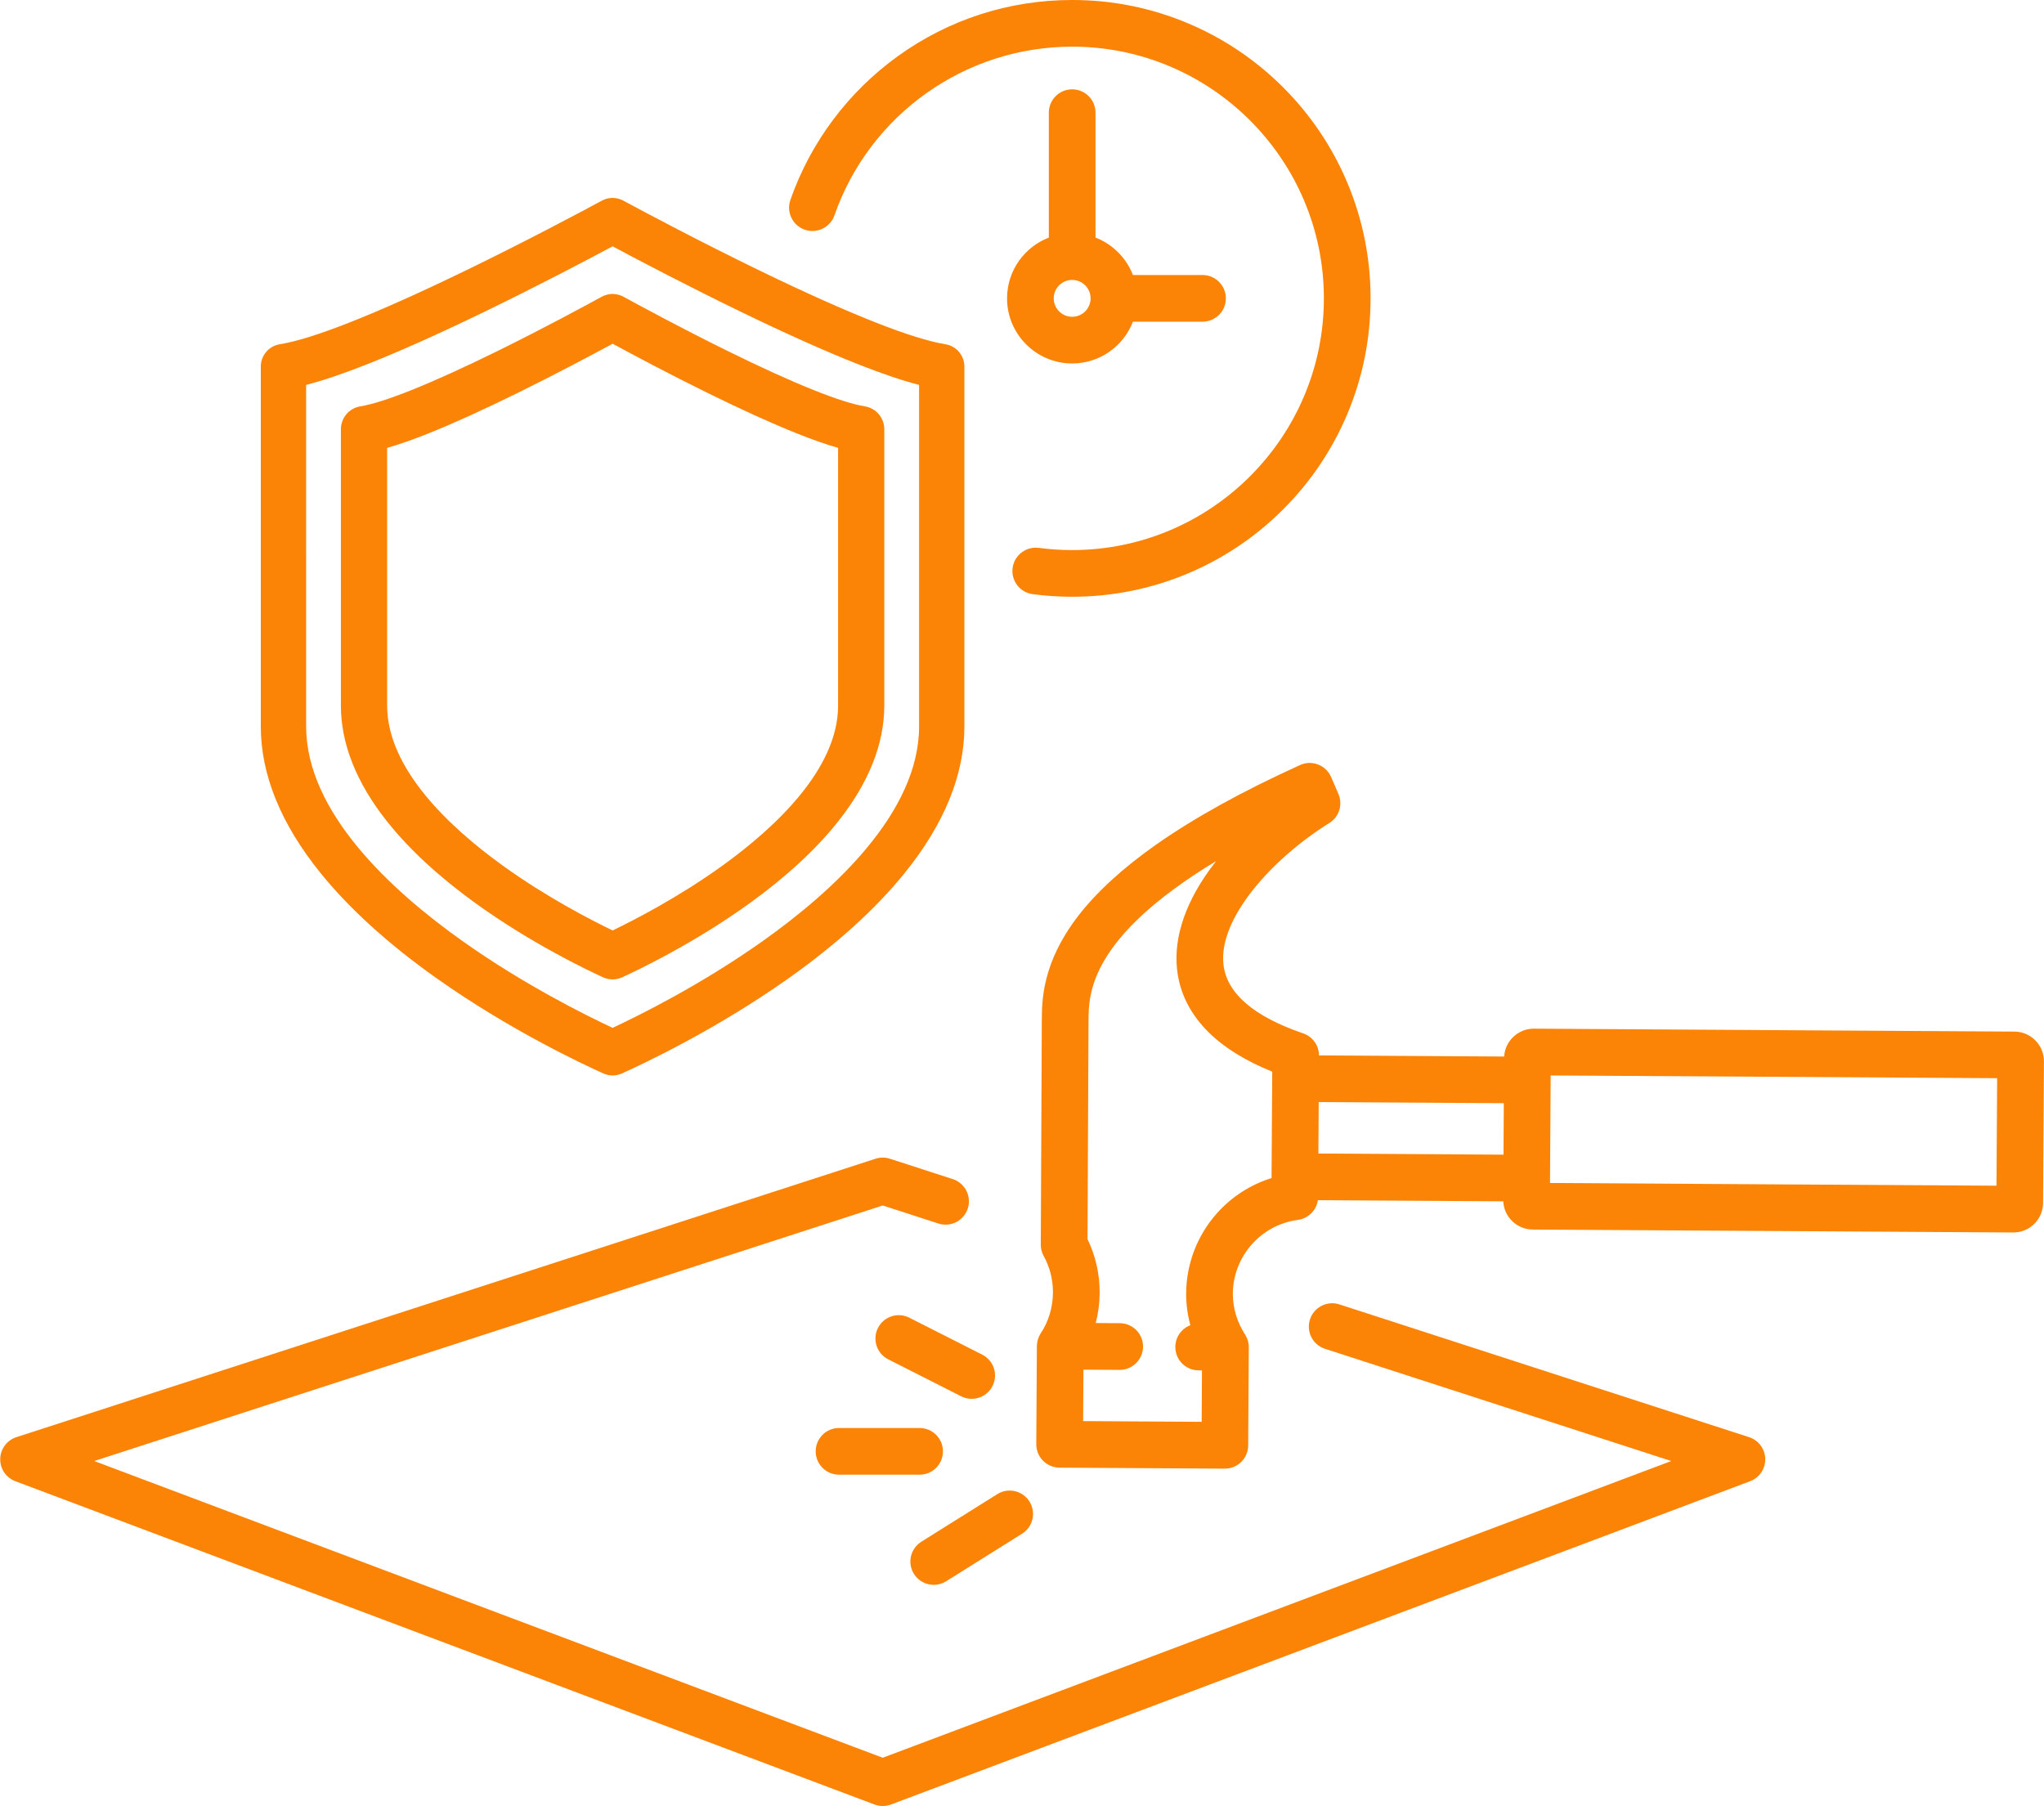
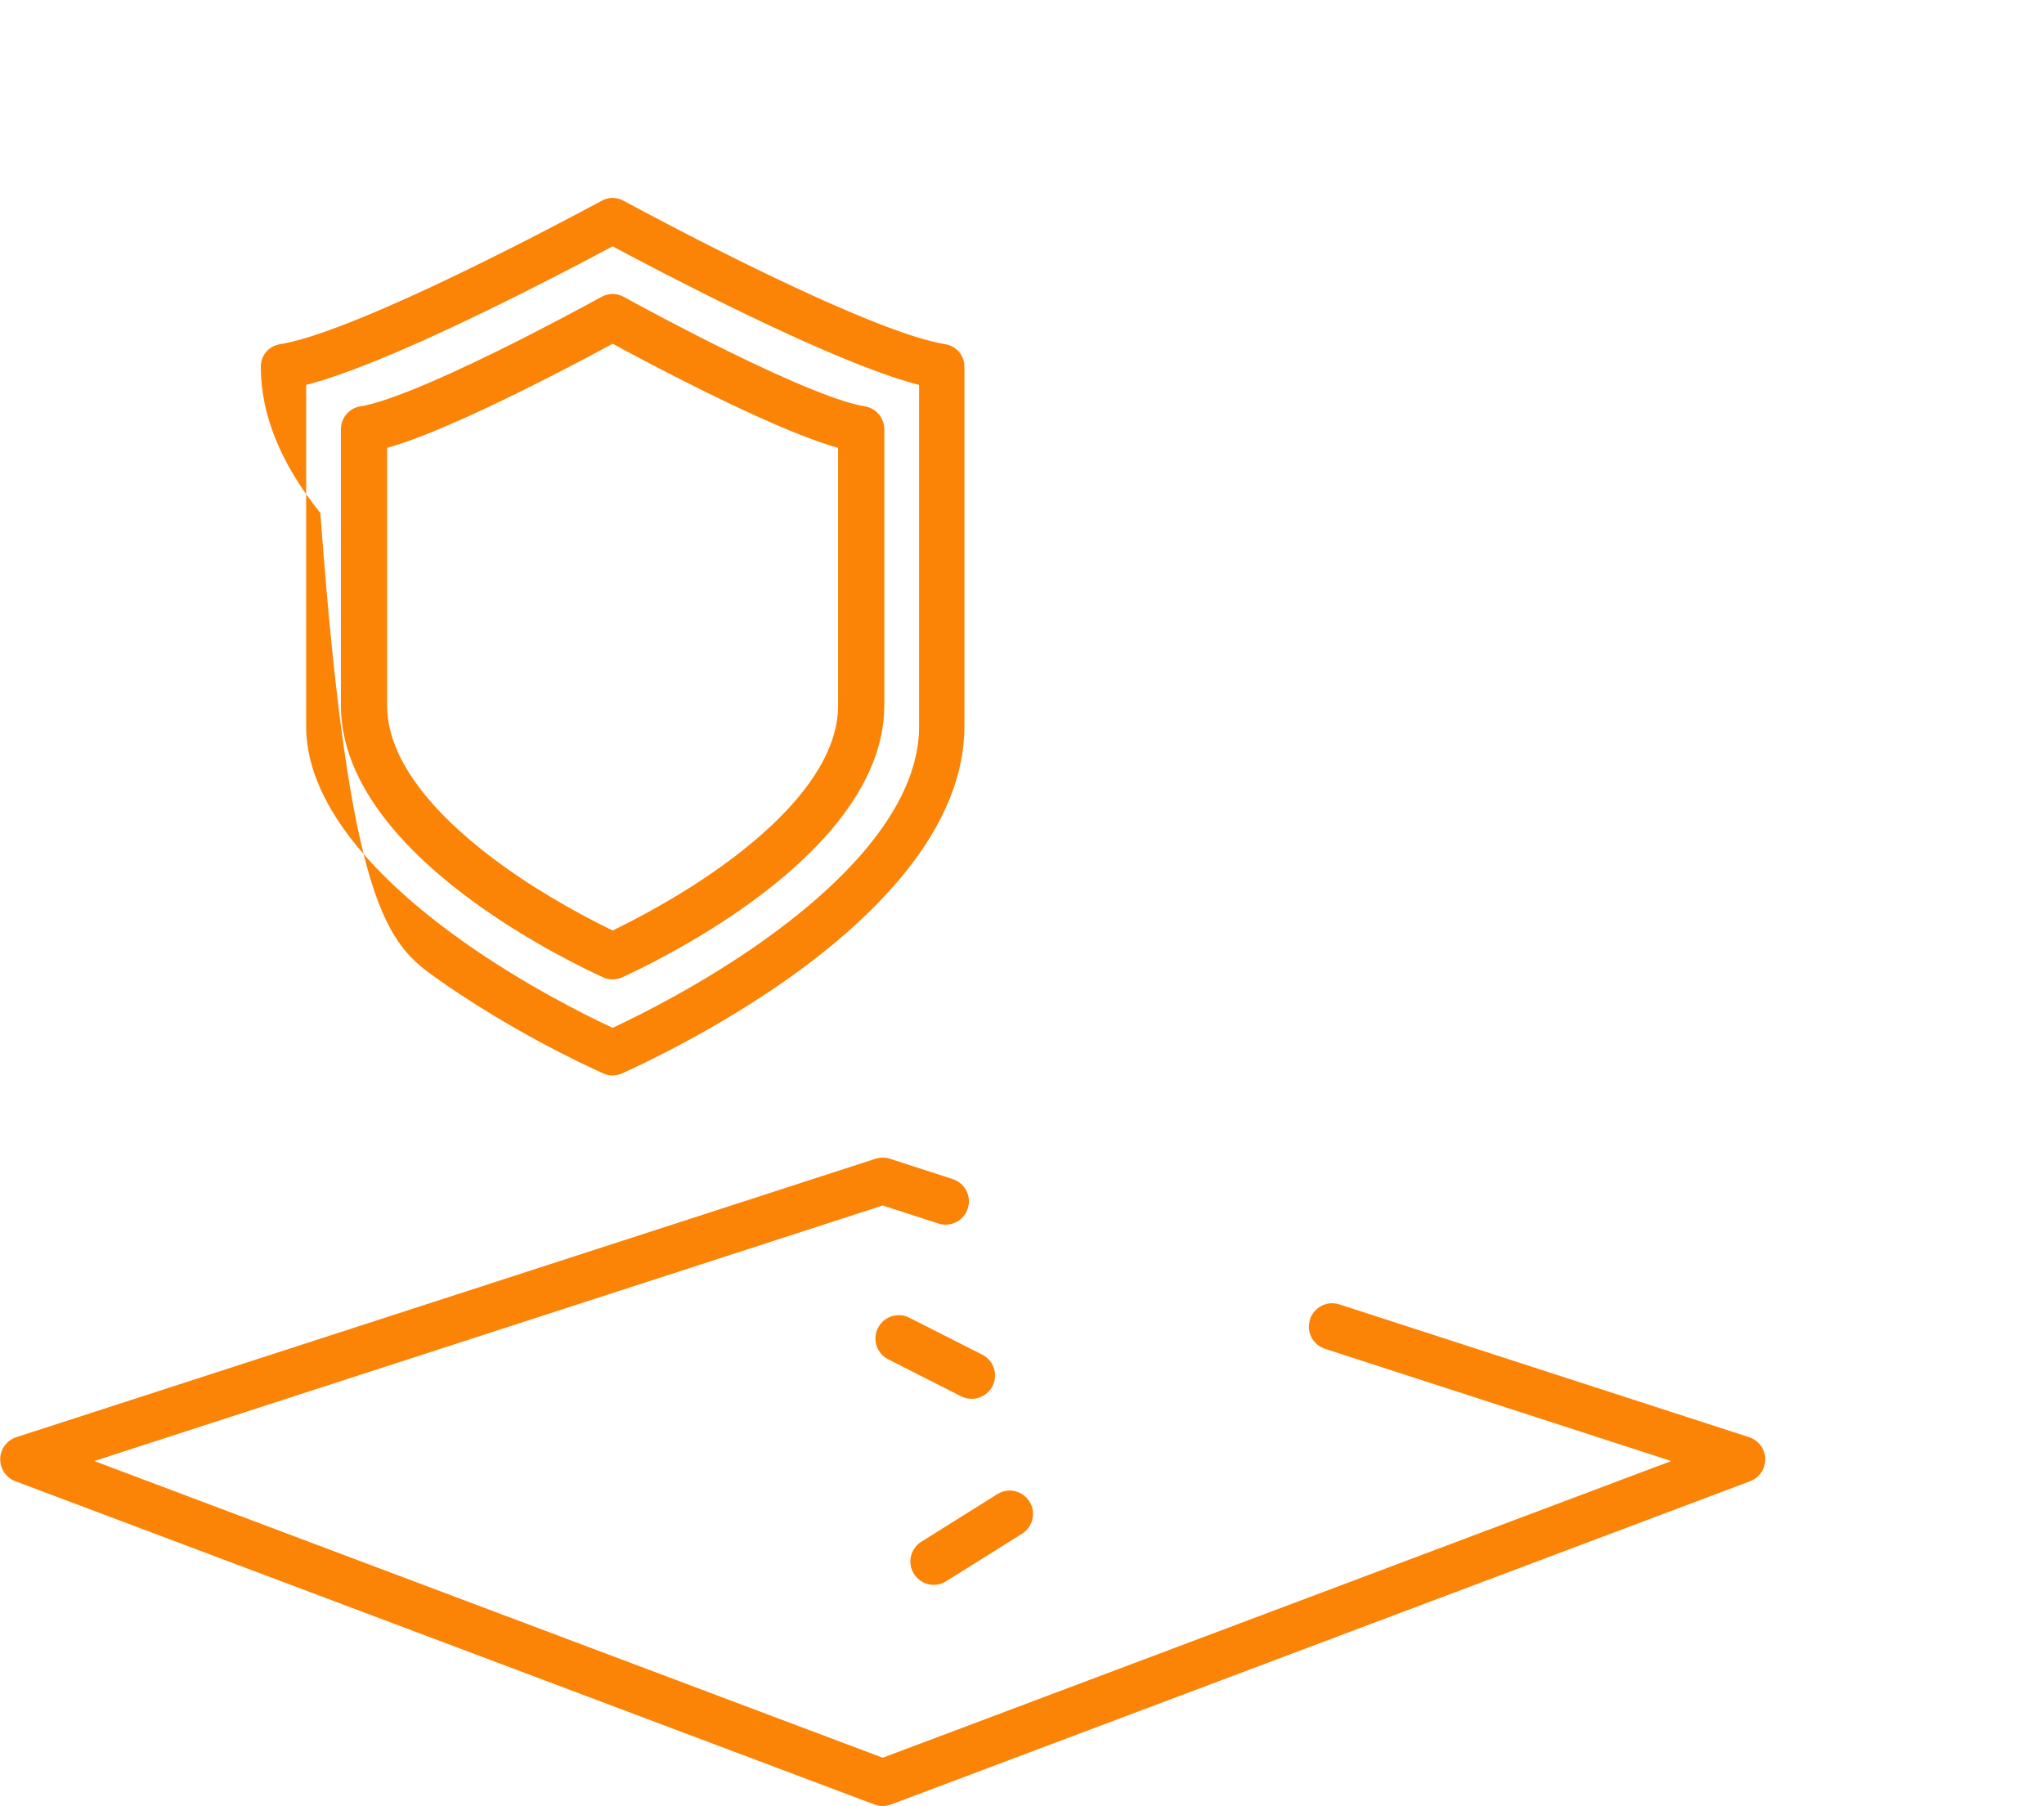
<svg xmlns="http://www.w3.org/2000/svg" fill="#000000" height="2321.4" preserveAspectRatio="xMidYMid meet" version="1" viewBox="865.4 758.2 2627.2 2321.4" width="2627.2" zoomAndPan="magnify">
  <g fill="#fb8306" id="change1_1">
    <path d="M3113.56,2605.51l-526.61-170.66c-15.76-5.11-32.68,3.53-37.79,19.29c-5.11,15.76,3.53,32.68,19.29,37.79 l445.07,144.24L2000,3017.56L986.49,2636.17L2000,2307.7l71.52,23.18c15.77,5.11,32.68-3.53,37.79-19.29 c5.11-15.76-3.53-32.68-19.29-37.79l-80.77-26.18c-6.01-1.95-12.49-1.95-18.5,0L886.44,2605.51c-12.13,3.93-20.45,15.1-20.74,27.84 c-0.3,12.74,7.49,24.29,19.43,28.77l1104.31,415.56c3.41,1.28,6.99,1.92,10.57,1.92s7.16-0.64,10.57-1.92l1104.31-415.56 c11.93-4.49,19.72-16.03,19.43-28.77C3134,2620.61,3125.68,2609.45,3113.56,2605.51z" />
-     <path d="M1426.03,2015.27c93.36,66.26,188.06,110.7,214.86,122.74c3.74,1.68,7.73,2.55,11.85,2.56h0.08h0.05 c4.12-0.02,8.1-0.88,11.84-2.56c26.8-12.04,121.5-56.48,214.86-122.74c61.72-43.8,111.8-89.26,148.83-135.14 c50.81-62.93,76.57-126.23,76.57-188.16v-462.54c0-14.36-10.29-26.45-24.46-28.75c-21.26-3.45-50.65-12.63-89.84-28.06 c-40.31-15.88-89.87-38.03-147.29-65.86c-78.2-37.89-149.71-76.02-176.83-90.65c-3.77-2.03-8-3.22-12.28-3.45l-0.36-0.06 l-1.11,0.02l-1.14-0.01l-0.33,0.05c-4.29,0.23-8.51,1.42-12.28,3.45c-27.12,14.63-98.64,52.76-176.83,90.65 c-57.42,27.82-106.98,49.98-147.29,65.86c-39.19,15.43-68.58,24.61-89.84,28.06c-14.17,2.3-24.46,14.39-24.46,28.75v462.54 c0,61.93,25.76,125.23,76.57,188.16C1314.23,1926,1364.31,1971.47,1426.03,2015.27z M1258.88,1252.95 c21.3-5.47,46.75-14.07,77.39-26.14c41.68-16.41,92.6-39.17,151.35-67.64c67.9-32.9,130.59-65.84,165.18-84.34 c34.58,18.49,97.27,51.43,165.18,84.34c58.75,28.47,109.67,51.22,151.35,67.64c30.64,12.07,56.09,20.66,77.39,26.14v439.02 c0,110.14-109.23,210.77-200.87,275.79c-78.34,55.59-157.74,95.12-193.05,111.62c-35.32-16.5-114.72-56.03-193.05-111.62 c-91.63-65.02-200.86-165.66-200.86-275.79V1252.95z" />
+     <path d="M1426.03,2015.27c93.36,66.26,188.06,110.7,214.86,122.74c3.74,1.68,7.73,2.55,11.85,2.56h0.08h0.05 c4.12-0.02,8.1-0.88,11.84-2.56c26.8-12.04,121.5-56.48,214.86-122.74c61.72-43.8,111.8-89.26,148.83-135.14 c50.81-62.93,76.57-126.23,76.57-188.16v-462.54c0-14.36-10.29-26.45-24.46-28.75c-21.26-3.45-50.65-12.63-89.84-28.06 c-40.31-15.88-89.87-38.03-147.29-65.86c-78.2-37.89-149.71-76.02-176.83-90.65c-3.77-2.03-8-3.22-12.28-3.45l-0.36-0.06 l-1.11,0.02l-1.14-0.01l-0.33,0.05c-4.29,0.23-8.51,1.42-12.28,3.45c-27.12,14.63-98.64,52.76-176.83,90.65 c-57.42,27.82-106.98,49.98-147.29,65.86c-39.19,15.43-68.58,24.61-89.84,28.06c-14.17,2.3-24.46,14.39-24.46,28.75c0,61.93,25.76,125.23,76.57,188.16C1314.23,1926,1364.31,1971.47,1426.03,2015.27z M1258.88,1252.95 c21.3-5.47,46.75-14.07,77.39-26.14c41.68-16.41,92.6-39.17,151.35-67.64c67.9-32.9,130.59-65.84,165.18-84.34 c34.58,18.49,97.27,51.43,165.18,84.34c58.75,28.47,109.67,51.22,151.35,67.64c30.64,12.07,56.09,20.66,77.39,26.14v439.02 c0,110.14-109.23,210.77-200.87,275.79c-78.34,55.59-157.74,95.12-193.05,111.62c-35.32-16.5-114.72-56.03-193.05-111.62 c-91.63-65.02-200.86-165.66-200.86-275.79V1252.95z" />
    <path d="M1476.96,1919.44c71.08,51.28,143.19,85.67,163.59,94.99c3.84,1.76,7.94,2.66,12.22,2.67h0.09h0.02 c4.23-0.02,8.32-0.92,12.16-2.67c20.41-9.32,92.51-43.71,163.59-94.99c47.19-34.04,85.52-69.43,113.92-105.19 c39.45-49.67,59.46-99.83,59.46-149.09v-355.09c0-14.72-10.47-27.14-24.9-29.52c-15.49-2.55-37.15-9.45-66.22-21.09 c-30.27-12.11-67.51-29.04-110.7-50.31c-58.89-29-112.8-58.22-133.25-69.43c-3.7-2.03-7.85-3.25-12.06-3.57l-0.6-0.1l-1.49,0.02 l-1.49-0.02l-0.6,0.1c-4.21,0.31-8.36,1.54-12.06,3.56c-20.45,11.22-74.37,40.43-133.25,69.43c-43.19,21.27-80.44,38.2-110.7,50.31 c-29.07,11.63-50.73,18.53-66.22,21.09c-14.43,2.38-24.9,14.79-24.9,29.52v355.09c0,49.26,20,99.42,59.46,149.09 C1391.44,1850.01,1429.77,1885.4,1476.96,1919.44z M1362.99,1333.88c15.17-4.29,32.84-10.48,53.66-18.82 c31.66-12.67,70.31-30.22,114.86-52.17c49.36-24.31,95.21-48.72,121.29-62.86c26.09,14.13,71.92,38.54,121.29,62.86 c44.55,21.94,83.19,39.49,114.86,52.17c20.82,8.33,38.48,14.53,53.66,18.82v331.29c0,81.39-80.79,156.75-148.57,205.64 c-56.62,40.84-114.37,70.45-141.24,83.37c-26.87-12.92-84.62-42.52-141.24-83.37c-67.78-48.89-148.57-124.25-148.57-205.64V1333.88 z" />
-     <path d="M1899.73,1053.43c15.64,5.46,32.75-2.79,38.21-18.43c45.29-129.69,168.08-216.83,305.54-216.83 c178.4,0,323.54,145.14,323.54,323.54c0,178.4-145.14,323.54-323.54,323.54c-14.34,0-28.76-0.95-42.87-2.81 c-16.43-2.17-31.5,9.38-33.67,25.81c-2.17,16.43,9.38,31.5,25.81,33.67c16.71,2.21,33.78,3.33,50.74,3.33 c51.76,0,102-10.15,149.3-30.15c45.68-19.32,86.69-46.97,121.91-82.18c35.21-35.21,62.86-76.23,82.18-121.9 c20.01-47.3,30.15-97.54,30.15-149.3s-10.14-102-30.15-149.3c-19.32-45.68-46.97-86.69-82.18-121.9 c-35.21-35.21-76.23-62.86-121.91-82.18c-47.3-20.01-97.54-30.15-149.3-30.15c-81.16,0-158.73,25.04-224.33,72.41 c-31.56,22.79-59.41,50.15-82.76,81.31c-23.62,31.52-42.16,66.28-55.1,103.33C1875.83,1030.86,1884.09,1047.97,1899.73,1053.43z" />
-     <path d="M2243.48,873.02c-16.57,0-30,13.43-30,30v160.58c-31.36,12.09-53.69,42.53-53.69,78.1 c0,46.14,37.54,83.69,83.69,83.69c35.57,0,66.01-22.32,78.1-53.69h89.45c16.57,0,30-13.43,30-30s-13.43-30-30-30h-89.45 c-8.5-22.04-26.06-39.61-48.1-48.1V903.02C2273.48,886.45,2260.05,873.02,2243.48,873.02z M2243.48,1165.39 c-13.06,0-23.69-10.63-23.69-23.69c0-13.06,10.63-23.69,23.69-23.69s23.69,10.63,23.69,23.69 C2267.17,1154.77,2256.54,1165.39,2243.48,1165.39z" />
-     <path d="M3481.51,2095.53c-7.16-7.25-16.72-11.28-26.91-11.34l-617.57-3.76c-0.08,0-0.16,0-0.24,0 c-20.22,0-36.85,15.83-38.07,35.81l-238-1.45c-0.04-12.78-8.17-24.14-20.28-28.28c-63.8-21.83-98.28-51.59-102.49-88.46 c-6.8-59.65,63.3-136.7,136.05-181.98c12.6-7.84,17.57-23.72,11.7-37.34l-9.37-21.73c-3.19-7.4-9.22-13.2-16.73-16.11 c-7.51-2.9-15.88-2.67-23.22,0.67c-74.17,33.67-136.58,68.2-185.47,102.62c-42.59,29.98-76.19,60.8-99.87,91.58 c-46.13,59.97-46.42,108.2-46.58,134.16l-1.31,288.1c0,0.04,0,0.08,0,0.13c-0.01,4.91,1.19,9.9,3.74,14.5 c7.88,14.28,11.99,30.51,11.89,46.95c-0.12,18.96-5.53,37.08-15.67,52.38c-0.05,0.08-0.1,0.16-0.15,0.24 c-3.09,4.77-4.8,10.36-4.83,16.13l-0.77,126.13c-0.05,7.96,3.07,15.61,8.66,21.27c5.59,5.66,13.2,8.87,21.16,8.92l212.36,1.29 c0.06,0,0.12,0,0.19,0c16.48,0,29.89-13.31,30-29.82l0.77-126.13c0.04-6.02-1.71-11.63-4.73-16.35c-0.02-0.03-0.03-0.06-0.05-0.08 c-10.4-16.13-15.84-34.31-15.72-52.58c0.29-47.83,36.2-88.56,83.52-94.75c13.6-1.78,23.87-12.41,25.78-25.34l238.29,1.45 c0.45,9.4,4.3,18.19,10.96,24.93c7.16,7.25,16.72,11.28,26.91,11.34l617.57,3.76c0.08,0,0.16,0,0.24,0c10.1,0,19.61-3.9,26.8-11.01 c7.25-7.16,11.28-16.72,11.34-26.91l1.11-181.92C3492.58,2112.38,3488.67,2102.78,3481.51,2095.53z M2499.77,2272.47 c-26.92,8.37-51.28,23.98-70.3,45.35c-25.22,28.34-39.24,64.86-39.47,102.83c-0.08,13.84,1.76,27.59,5.4,40.95 c-11.23,4.28-19.24,15.11-19.32,27.85c-0.1,16.57,13.25,30.08,29.82,30.18l4.43,0.03l-0.4,66.13l-152.36-0.93l0.4-66.13l46.43,0.28 c0.06,0,0.12,0,0.19,0c16.48,0,29.89-13.31,30-29.82c0.1-16.57-13.25-30.08-29.82-30.18l-31.01-0.19 c3.25-12.55,4.97-25.59,5.05-38.85c0.15-23.92-5.24-47.6-15.59-69l1.27-280.74c0.21-34.3,0.64-106.35,164.08-205.26 c-0.83,1.06-1.66,2.11-2.47,3.17c-36.08,46.82-52.59,94.09-47.73,136.7c3.46,30.32,17.29,57.51,41.1,80.82 c19.97,19.54,47.21,36.33,81.16,50.03L2499.77,2272.47z M2797.89,2242.38l-237.93-1.45l0.4-66.14l237.93,1.45L2797.89,2242.38z M3431.54,2282.28l-573.87-3.5l0.84-138.22l573.87,3.5L3431.54,2282.28z" />
    <path d="M2100.8,2552.99c4.35,2.2,8.98,3.25,13.54,3.25c10.95,0,21.5-6.01,26.78-16.44 c7.49-14.78,1.58-32.83-13.19-40.32l-93.76-47.53c-14.78-7.5-32.83-1.58-40.32,13.19c-7.49,14.78-1.58,32.83,13.19,40.32 L2100.8,2552.99z" />
-     <path d="M1913.82,2623.73c0,16.57,13.43,30,30,30h103.59c16.57,0,30-13.43,30-30s-13.43-30-30-30h-103.59 C1927.26,2593.73,1913.82,2607.16,1913.82,2623.73z" />
    <path d="M2065.56,2795.34c5.44,0,10.95-1.48,15.9-4.58l97.66-61.17c14.04-8.79,18.29-27.31,9.5-41.35 c-8.79-14.04-27.31-18.29-41.35-9.5l-97.66,61.17c-14.04,8.79-18.29,27.31-9.5,41.35 C2045.81,2790.35,2055.57,2795.34,2065.56,2795.34z" />
  </g>
</svg>